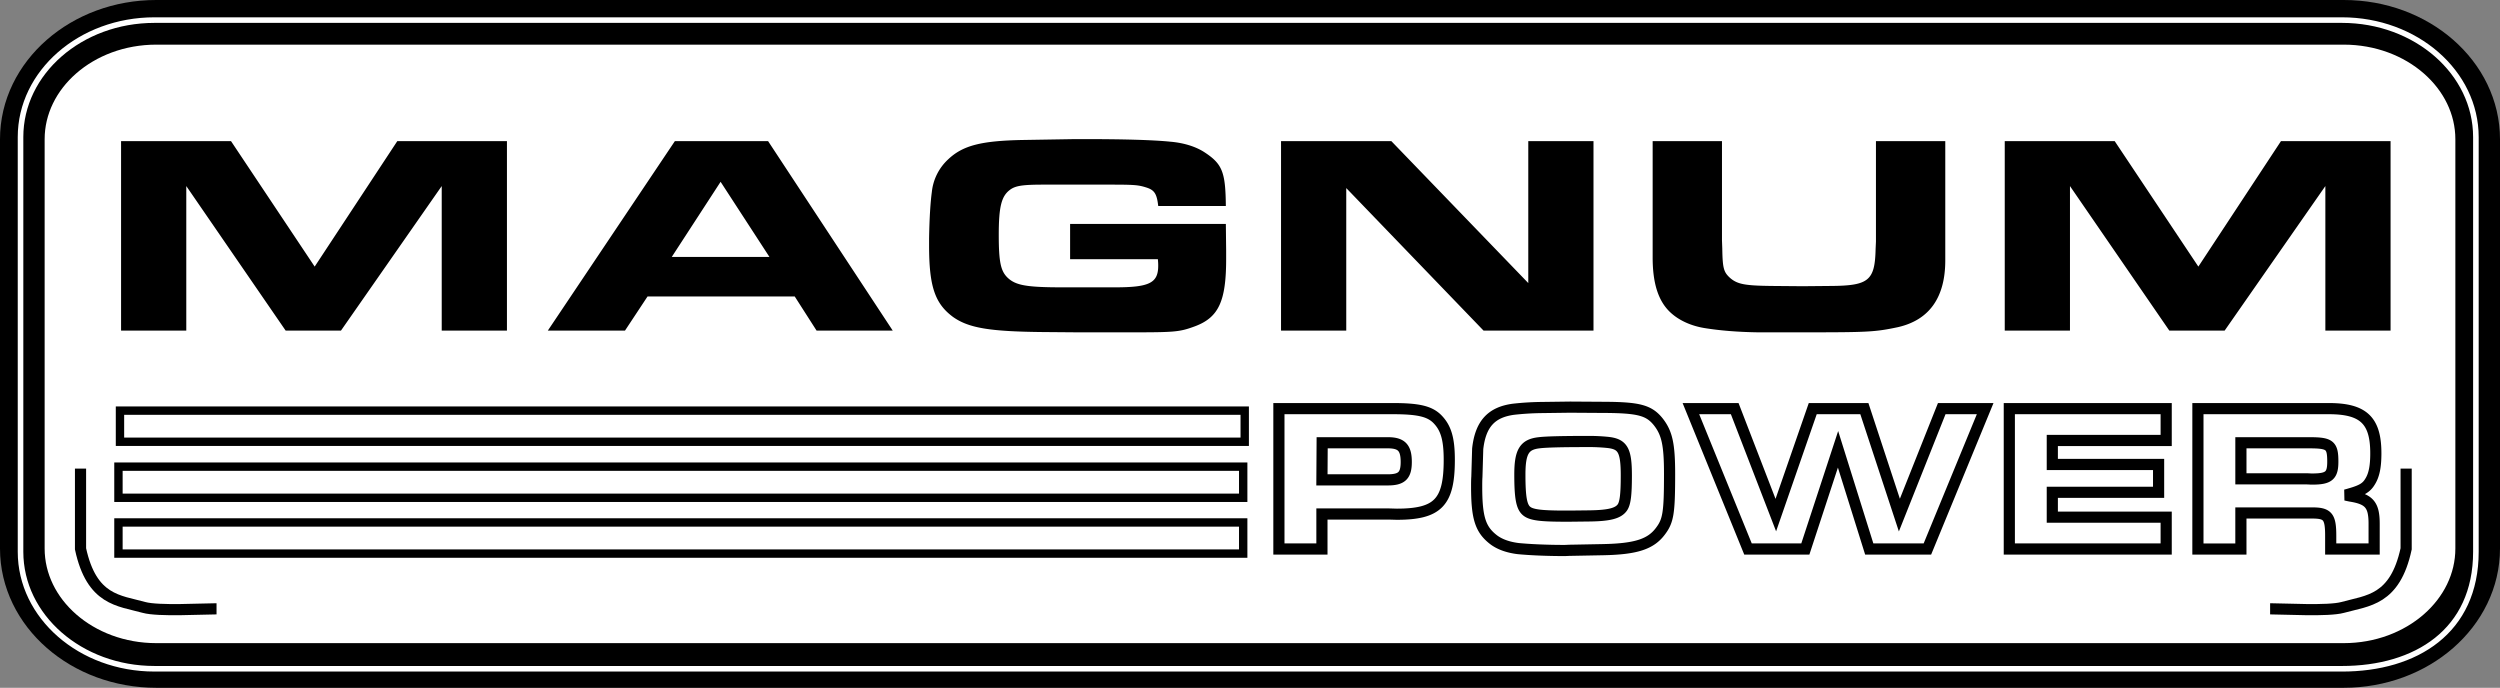
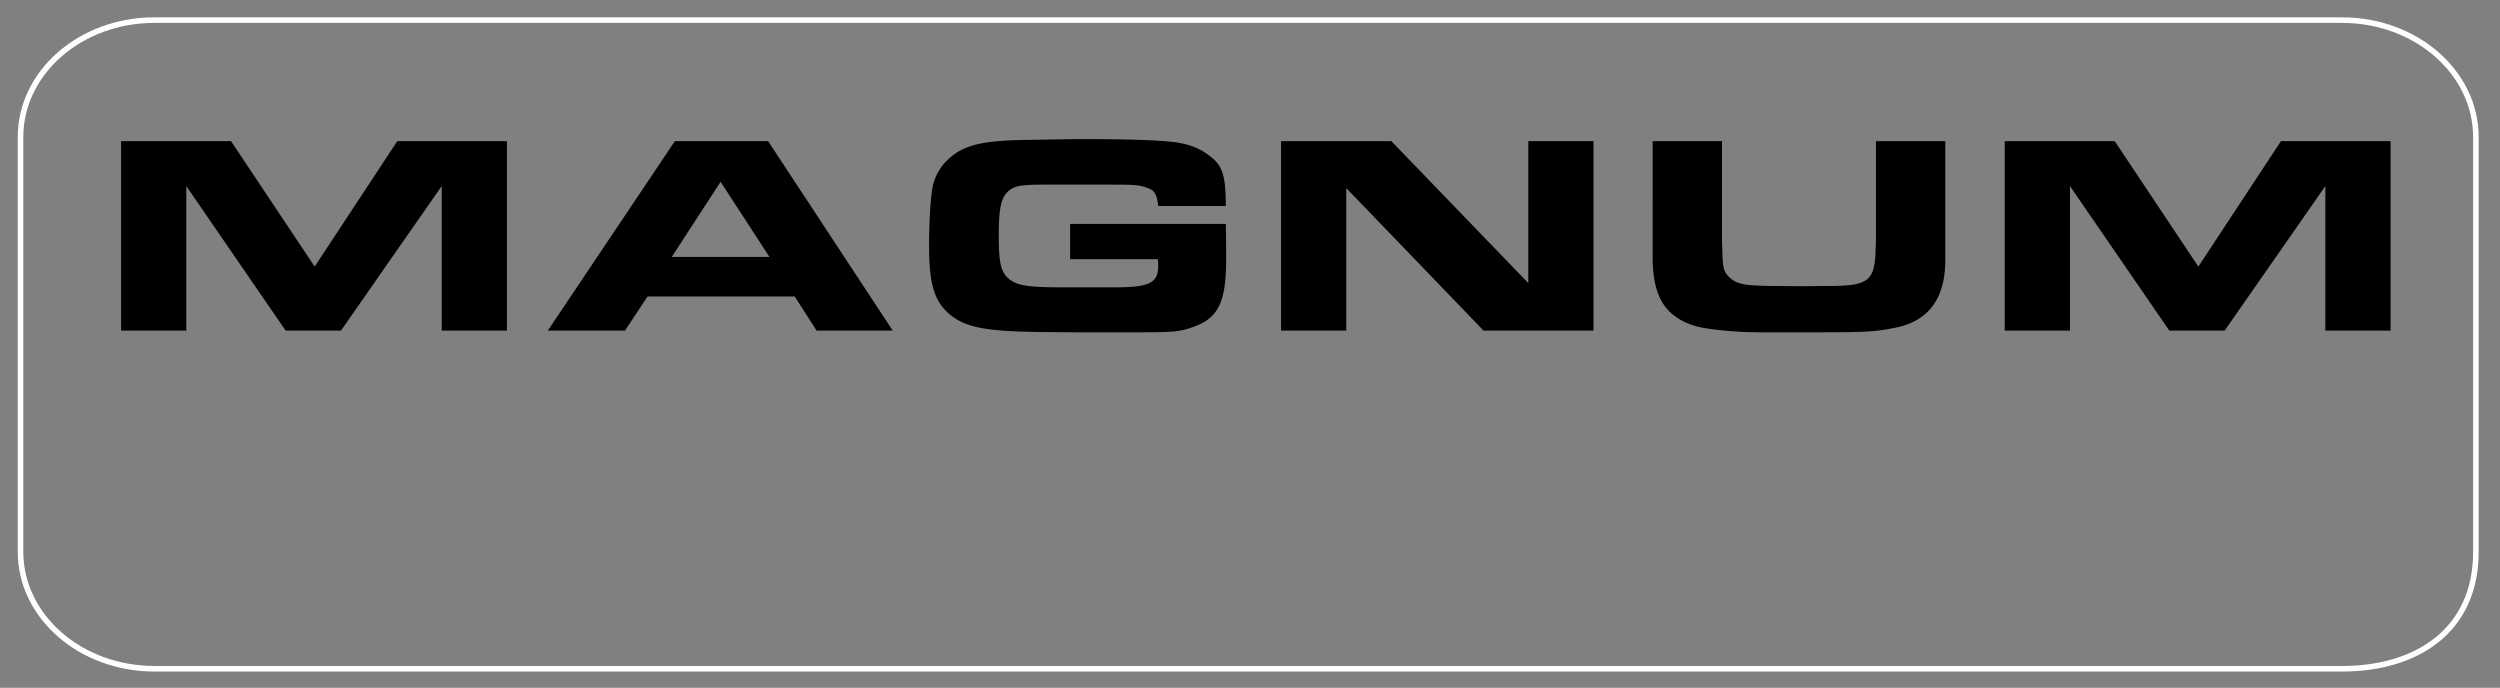
<svg xmlns="http://www.w3.org/2000/svg" width="224" height="61.625">
  <rect width="100%" height="100%" fill="#808080" stroke="none" />
-   <path fill="#fff" d="M210 59.625c6.629 0 12-4.695 12-10.48V12.48C222 6.695 216.629 2 210 2H14C7.371 2 2 6.695 2 12.48v36.665c0 5.785 5.371 10.48 12 10.48h196" />
-   <path fill="none" stroke="#000" stroke-width="4" d="M210 59.625c6.629 0 12-4.695 12-10.48V12.48C222 6.695 216.629 2 210 2H14C7.371 2 2 6.695 2 12.48v36.665c0 5.785 5.371 10.48 12 10.48Zm0 0" />
  <path fill="none" stroke="#fff" stroke-width=".5" d="M209.84 59.922c6.629 0 12-3.36 12-10.48v-37.16c0-5.79-5.371-10.481-12-10.481h-196c-6.63 0-12 4.691-12 10.48v37.16c0 5.79 5.37 10.48 12 10.48zm0 0" />
-   <path fill="none" stroke="#000" d="M19.402 54.55c-1.273 0-5.203.235-6.5-.124-2.25-.625-4.687-.625-5.687-5.25v-7.188M203.402 54.55c1.274 0 5.203.235 6.5-.124 2.25-.625 4.688-.625 5.688-5.25v-7.188" />
  <path d="M45.422 29.621h-5.844v-12.95l-9.027 12.95h-4.957l-8.903-12.95v12.95h-5.843V12.645h9.851l7.496 11.242 7.403-11.242h9.824V29.62m12.598-3.057L56 29.62h-6.914l11.383-16.976h8.351L79.988 29.62h-6.824l-1.957-3.058Zm6.546-10.274-4.375 6.73h8.75zm31.317 3.774h13.953l.027 2.394v.742c0 3.797-.672 5.25-2.812 6.043-1.38.508-1.778.535-5.844.535h-4.621l-3.211-.027c-4.684-.05-6.578-.355-7.984-1.352C83.77 27.2 83.246 25.672 83.246 22v-.637c.031-1.863.125-3.265.246-4.156a4.634 4.634 0 0 1 1.469-2.934c1.316-1.246 2.969-1.656 6.637-1.73l4.683-.078h.977c3.457 0 6.12.078 7.59.23 1.222.102 2.261.434 3.027.918 1.652 1.07 1.93 1.785 1.96 4.844h-6.058c-.125-1.098-.34-1.43-1.074-1.66-.73-.227-1.039-.254-3.332-.254h-5.875c-1.898 0-2.539.102-3.027.484-.735.563-.98 1.48-.98 4.028 0 2.425.183 3.215.765 3.8.734.715 1.683.891 5.016.891h4.62c3.09 0 3.886-.383 3.886-1.937 0-.102 0-.254-.03-.586h-7.864v-3.16m46.895 9.558h-9.851l-12.301-12.77v12.77h-5.844V12.645h9.883l12.27 12.718V12.645h5.843V29.62m31.52-16.975v10.68c0 3.34-1.438 5.355-4.254 5.991-2.05.434-2.691.461-8.473.461h-4.07c-1.773-.027-3.395-.156-4.773-.382-1.254-.204-2.325-.715-3.059-1.403-1.07-.996-1.59-2.574-1.59-4.922V12.645h6.211v8.894l.027.742c.032 1.785.125 2.114.735 2.653.644.535 1.316.66 3.672.687l2.785.024 2.57-.024c3.363-.027 3.914-.484 3.977-3.316l.03-.66v-9h6.212m39.898 16.976h-5.843v-12.95l-9.024 12.95h-4.957l-8.902-12.95v12.95h-5.844V12.645h9.852l7.496 11.242 7.402-11.242h9.82V29.62" />
-   <path fill="none" stroke="#000" d="M114.59 36.613h10.2c2.25 0 3.269.227 3.968.907.793.792 1.097 1.773 1.097 3.683 0 3.817-1.023 4.871-4.707 4.871l-.714-.02h-5.989v3.137h-3.855zm9.426 6.383h.324c1.246 0 1.66-.379 1.66-1.605 0-1.286-.434-1.72-1.66-1.72h-5.875l-.02 3.325zm19.738-6.496c3.082.016 3.988.262 4.816 1.281.793 1.004 1.024 2.024 1.024 4.668 0 3.512-.114 4.211-.813 5.137-.87 1.172-2.191 1.605-5.14 1.664l-2.887.055c-.211 0-.399.02-.59.02-1.602 0-3.152-.075-4.117-.169-.942-.113-1.719-.398-2.266-.832-1.152-.906-1.472-1.965-1.472-4.722 0-.286 0-.586.02-.872l.073-2.511c.246-2.211 1.207-3.285 3.211-3.551a25.541 25.541 0 0 1 2.364-.152l2.699-.036zm-1.379 9.727c1.797-.02 2.61-.227 2.984-.754.266-.38.36-1.153.36-2.856 0-2.304-.32-2.851-1.739-2.984a16.48 16.48 0 0 0-1.773-.074c-2.344 0-3.723.039-4.309.113-1.32.152-1.718.793-1.718 2.851 0 2.059.152 2.872.586 3.25.414.36 1.226.473 3.476.473h.434zm30.32 2.964h-5.21l-2.797-8.933-2.93 8.933h-5.137l-5.117-12.578h3.926l3.683 9.54 3.309-9.54h4.625l3.137 9.54 3.796-9.54h3.891zm7.34-12.578h14.055v2.852h-10.203v2.152h9.523v2.492h-9.523v2.23h10.203v2.852h-14.055zm16.899 0h11.73c3.098 0 4.211 1.055 4.211 4.004 0 1.188-.152 1.965-.527 2.551-.305.508-.7.754-1.664 1.039-.133.035-.301.094-.528.148.207.04.36.079.453.094 1.68.266 2.114.797 2.114 2.477v2.265h-3.891v-1.187c0-1.719-.266-2.043-1.66-2.043h-6.387v3.23h-3.851zm9.652 6.29c.02 0 .187 0 .473.019h.129c1.476 0 1.832-.305 1.832-1.55 0-1.513-.262-1.7-2.153-1.7h-6.082v3.23zm0 0" />
-   <path fill="none" stroke="#000" stroke-width=".75" d="M10.75 39.582v-2.789h100.777v2.789zm-.137 5.02v-2.79h100.778v2.79zm0 5v-2.79h100.778v2.79zm0 0" />
</svg>